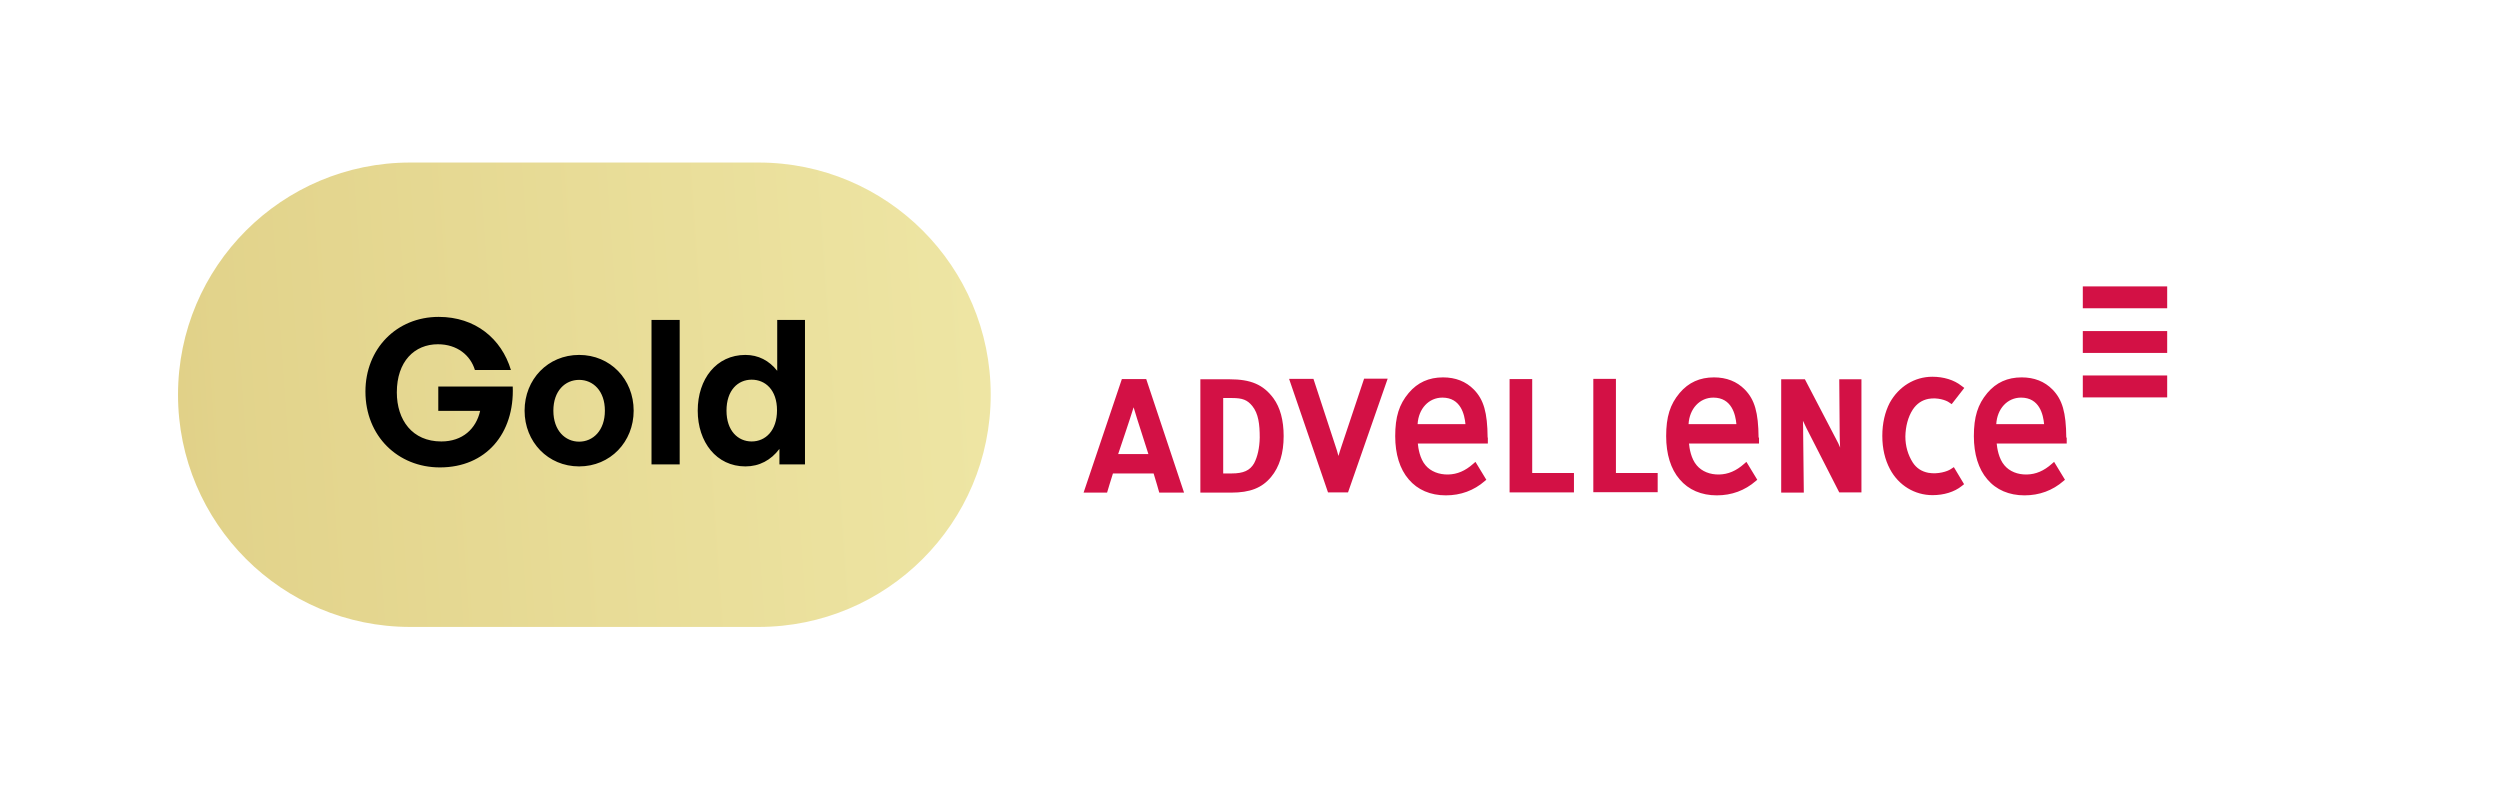
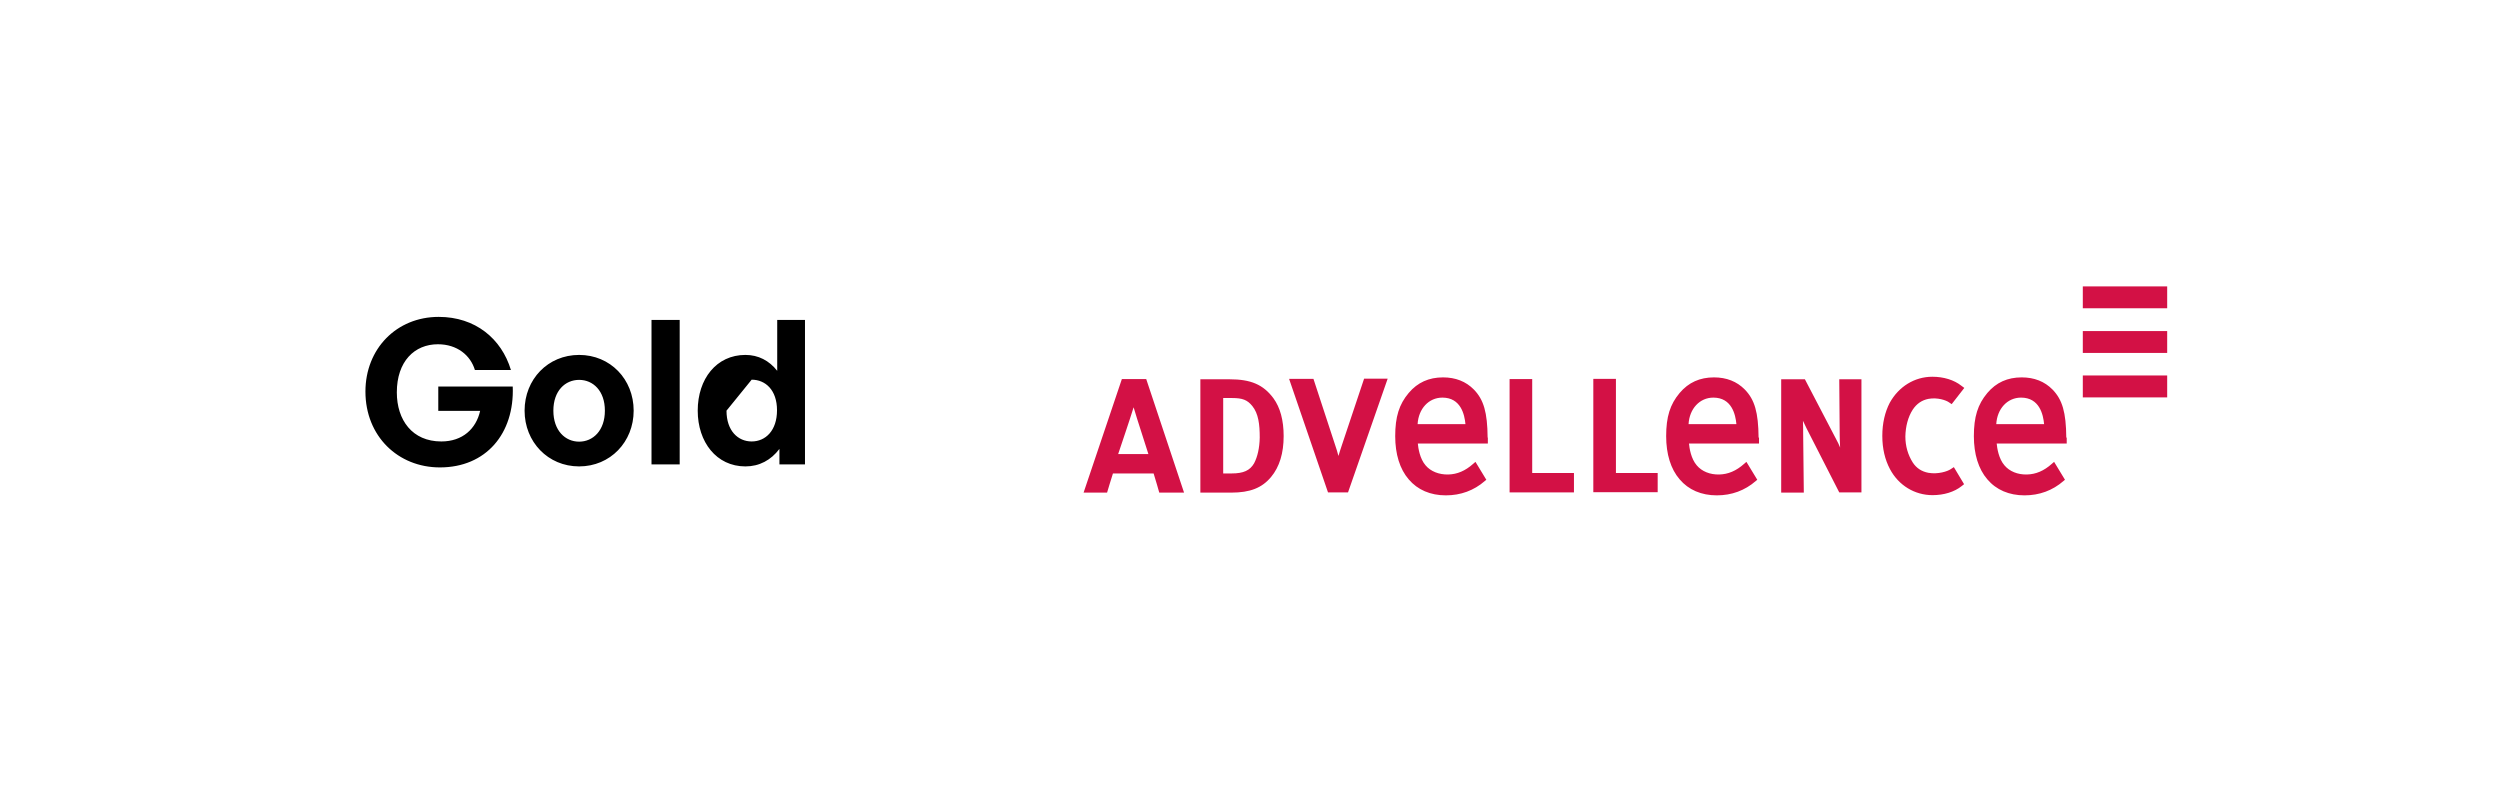
<svg xmlns="http://www.w3.org/2000/svg" width="323" height="102" viewBox="0 0 323 102" fill="none">
  <g filter="url(#filter0_d_3692_77)">
    <path d="M272 12H51C29.461 12 12 29.461 12 51C12 72.539 29.461 90 51 90H272C293.539 90 311 72.539 311 51C311 29.461 293.539 12 272 12Z" fill="white" />
  </g>
-   <path d="M98 21H53C36.431 21 23 34.431 23 51C23 67.569 36.431 81 53 81H98C114.569 81 128 67.569 128 51C128 34.431 114.569 21 98 21Z" fill="url(#paint0_linear_3692_77)" />
-   <path d="M56.834 60.39C51.426 60.39 47.214 56.36 47.214 50.588C47.214 45.076 51.218 40.942 56.678 40.942C61.41 40.942 64.79 43.75 66.012 47.806H61.358C60.786 45.908 59.07 44.478 56.574 44.478C53.558 44.478 51.27 46.688 51.27 50.692C51.27 54.28 53.272 57.036 57.016 57.036C59.772 57.036 61.514 55.398 62.034 53.084H56.626V49.938H66.246C66.48 56.022 62.788 60.39 56.834 60.39ZM74.823 60.26C70.793 60.26 67.777 57.088 67.777 53.058C67.777 49.002 70.793 45.856 74.823 45.856C78.853 45.856 81.869 49.002 81.869 53.058C81.869 57.088 78.853 60.26 74.823 60.26ZM74.823 57.062C76.617 57.062 78.151 55.632 78.151 53.058C78.151 50.484 76.617 49.08 74.823 49.08C73.029 49.08 71.495 50.484 71.495 53.058C71.495 55.632 73.029 57.062 74.823 57.062ZM87.816 60H84.175V41.332H87.816V60ZM90.146 53.058C90.146 48.95 92.564 45.856 96.308 45.856C97.972 45.856 99.376 46.584 100.416 47.91V41.332H104.004V60H100.702V57.998C99.61 59.454 98.102 60.26 96.308 60.26C92.564 60.26 90.146 57.114 90.146 53.058ZM93.864 53.058C93.864 55.658 95.346 57.036 97.114 57.036C98.908 57.036 100.39 55.632 100.39 53.006C100.39 50.38 98.882 49.054 97.114 49.054C95.346 49.054 93.864 50.406 93.864 53.058Z" fill="black" />
+   <path d="M56.834 60.39C51.426 60.39 47.214 56.36 47.214 50.588C47.214 45.076 51.218 40.942 56.678 40.942C61.41 40.942 64.79 43.75 66.012 47.806H61.358C60.786 45.908 59.07 44.478 56.574 44.478C53.558 44.478 51.27 46.688 51.27 50.692C51.27 54.28 53.272 57.036 57.016 57.036C59.772 57.036 61.514 55.398 62.034 53.084H56.626V49.938H66.246C66.48 56.022 62.788 60.39 56.834 60.39ZM74.823 60.26C70.793 60.26 67.777 57.088 67.777 53.058C67.777 49.002 70.793 45.856 74.823 45.856C78.853 45.856 81.869 49.002 81.869 53.058C81.869 57.088 78.853 60.26 74.823 60.26ZM74.823 57.062C76.617 57.062 78.151 55.632 78.151 53.058C78.151 50.484 76.617 49.08 74.823 49.08C73.029 49.08 71.495 50.484 71.495 53.058C71.495 55.632 73.029 57.062 74.823 57.062ZM87.816 60H84.175V41.332H87.816V60ZM90.146 53.058C90.146 48.95 92.564 45.856 96.308 45.856C97.972 45.856 99.376 46.584 100.416 47.91V41.332H104.004V60H100.702V57.998C99.61 59.454 98.102 60.26 96.308 60.26C92.564 60.26 90.146 57.114 90.146 53.058ZM93.864 53.058C93.864 55.658 95.346 57.036 97.114 57.036C98.908 57.036 100.39 55.632 100.39 53.006C100.39 50.38 98.882 49.054 97.114 49.054Z" fill="black" />
  <path d="M148.092 48.976H144.945L140 63.646H143.034C143.034 63.646 143.624 61.659 143.793 61.169H149.047C149.215 61.659 149.777 63.646 149.777 63.646H152.98L148.092 48.976ZM144.467 58.665C144.889 57.386 145.928 54.365 146.462 52.623C146.968 54.365 147.979 57.359 148.372 58.665C147.558 58.665 145.282 58.665 144.467 58.665ZM164.527 51.453C163.207 49.684 161.605 49.003 158.852 49.003H155.087V63.646H159.077C161.493 63.646 163.038 63.047 164.218 61.632C165.314 60.326 165.848 58.529 165.848 56.352C165.848 54.283 165.398 52.65 164.527 51.453ZM162.027 59.863C161.493 60.788 160.65 61.169 159.133 61.169H158.037V51.425H159.189C160.538 51.425 161.156 51.67 161.802 52.46C162.589 53.44 162.757 54.8 162.757 56.542C162.729 57.876 162.476 59.019 162.027 59.863ZM179.278 48.949L174.164 63.619H171.579L166.55 48.949H169.697L172.507 57.522C172.647 57.876 172.787 58.42 172.928 58.91C173.04 58.502 173.181 58.094 173.377 57.495L176.243 48.921H179.278V48.949ZM197.961 48.976V61.115H203.355V63.619H195.039V48.976H197.961ZM208.778 48.976V61.115H214.172V63.592H205.856V48.949H208.778V48.976ZM240.498 48.976V63.619H237.632L233.783 56.08C233.586 55.699 233.249 55.045 232.94 54.365C232.968 54.964 232.968 55.508 232.968 55.971L233.052 63.646H230.13V49.003H233.193L237.267 56.815C237.435 57.114 237.604 57.468 237.744 57.822C237.716 57.25 237.688 56.678 237.688 56.188L237.632 49.003H240.498V48.976ZM280 39.831H269.099V37H280V39.831ZM280 45.601H269.099V42.77H280V45.601ZM280 51.344H269.099V48.513H280V51.344ZM192.201 56.542C192.173 53.276 191.696 51.643 190.431 50.337C189.392 49.275 188.043 48.758 186.442 48.758C184.616 48.758 183.155 49.411 182.003 50.772C180.767 52.242 180.261 53.848 180.261 56.352C180.261 58.665 180.851 60.598 182.003 61.931C183.155 63.292 184.812 64 186.807 64C188.718 64 190.431 63.374 191.836 62.149L192.033 61.986L190.628 59.672L190.347 59.917C189.308 60.843 188.268 61.278 187.116 61.305C185.908 61.333 184.84 60.897 184.194 60.135C183.436 59.264 183.239 57.903 183.183 57.304H192.23V56.542H192.201ZM183.155 54.8C183.267 52.813 184.588 51.371 186.358 51.371C188.746 51.371 189.223 53.576 189.336 54.8C188.774 54.8 183.689 54.8 183.155 54.8ZM227.209 56.542C227.18 53.276 226.703 51.643 225.438 50.337C224.399 49.275 223.05 48.758 221.449 48.758C219.623 48.758 218.162 49.411 217.01 50.772C215.774 52.242 215.268 53.848 215.268 56.352C215.268 58.665 215.858 60.598 217.01 61.931C218.162 63.292 219.819 64 221.814 64C223.725 64 225.438 63.374 226.843 62.149L227.04 61.986L225.635 59.672L225.354 59.917C224.315 60.843 223.275 61.278 222.123 61.305C220.915 61.333 219.876 60.897 219.229 60.135C218.471 59.264 218.274 57.903 218.218 57.304H227.265V56.542H227.209ZM218.162 54.8C218.274 52.813 219.595 51.371 221.365 51.371C223.753 51.371 224.23 53.576 224.343 54.8C223.781 54.8 218.696 54.8 218.162 54.8ZM266.964 56.542C266.936 53.276 266.458 51.643 265.194 50.337C264.154 49.275 262.806 48.758 261.204 48.758C259.378 48.758 257.917 49.411 256.765 50.772C255.529 52.242 255.023 53.848 255.023 56.352C255.023 58.665 255.613 60.598 256.765 61.931C257.917 63.292 259.575 64 261.569 64C263.48 64 265.194 63.374 266.598 62.149L266.795 61.986L265.39 59.672L265.109 59.917C264.07 60.843 263.03 61.278 261.878 61.305C260.67 61.333 259.631 60.897 258.985 60.135C258.226 59.264 258.029 57.903 257.973 57.304H267.02V56.542H266.964ZM257.917 54.8C258.029 52.813 259.35 51.371 261.12 51.371C263.508 51.371 263.986 53.576 264.098 54.8C263.536 54.8 258.451 54.8 257.917 54.8ZM252.438 60.353L253.759 62.557L253.45 62.802C252.494 63.565 251.146 63.973 249.685 63.973C247.381 63.973 245.302 62.721 244.178 60.598C243.532 59.373 243.195 57.958 243.195 56.325V56.297C243.195 54.691 243.532 53.249 244.15 52.051C245.302 49.956 247.353 48.676 249.657 48.676C251.118 48.676 252.466 49.085 253.422 49.847L253.787 50.119L252.157 52.215L251.792 51.97C251.455 51.725 250.331 51.316 249.151 51.534C248.308 51.698 247.634 52.16 247.128 52.922C246.51 53.875 246.201 55.1 246.173 56.379C246.173 57.658 246.51 58.774 247.128 59.754C247.606 60.489 248.28 60.924 249.151 61.088C250.387 61.305 251.624 60.897 252.017 60.625L252.438 60.353Z" fill="#D31145" />
  <defs>
    <filter id="filter0_d_3692_77" x="0" y="0" width="323" height="102" filterUnits="userSpaceOnUse" color-interpolation-filters="sRGB">
      <feFlood flood-opacity="0" result="BackgroundImageFix" />
      <feColorMatrix in="SourceAlpha" type="matrix" values="0 0 0 0 0 0 0 0 0 0 0 0 0 0 0 0 0 0 127 0" result="hardAlpha" />
      <feMorphology radius="6" operator="dilate" in="SourceAlpha" result="effect1_dropShadow_3692_77" />
      <feOffset />
      <feGaussianBlur stdDeviation="3" />
      <feComposite in2="hardAlpha" operator="out" />
      <feColorMatrix type="matrix" values="0 0 0 0 0 0 0 0 0 0 0 0 0 0 0 0 0 0 0.12 0" />
      <feBlend mode="normal" in2="BackgroundImageFix" result="effect1_dropShadow_3692_77" />
      <feBlend mode="normal" in="SourceGraphic" in2="effect1_dropShadow_3692_77" result="shape" />
    </filter>
    <linearGradient id="paint0_linear_3692_77" x1="-128.5" y1="107" x2="172.746" y2="86.05" gradientUnits="userSpaceOnUse">
      <stop stop-color="#BA9332" />
      <stop offset="0.532" stop-color="#E2D38B" />
      <stop offset="1" stop-color="#F3EDAE" />
    </linearGradient>
  </defs>
</svg>